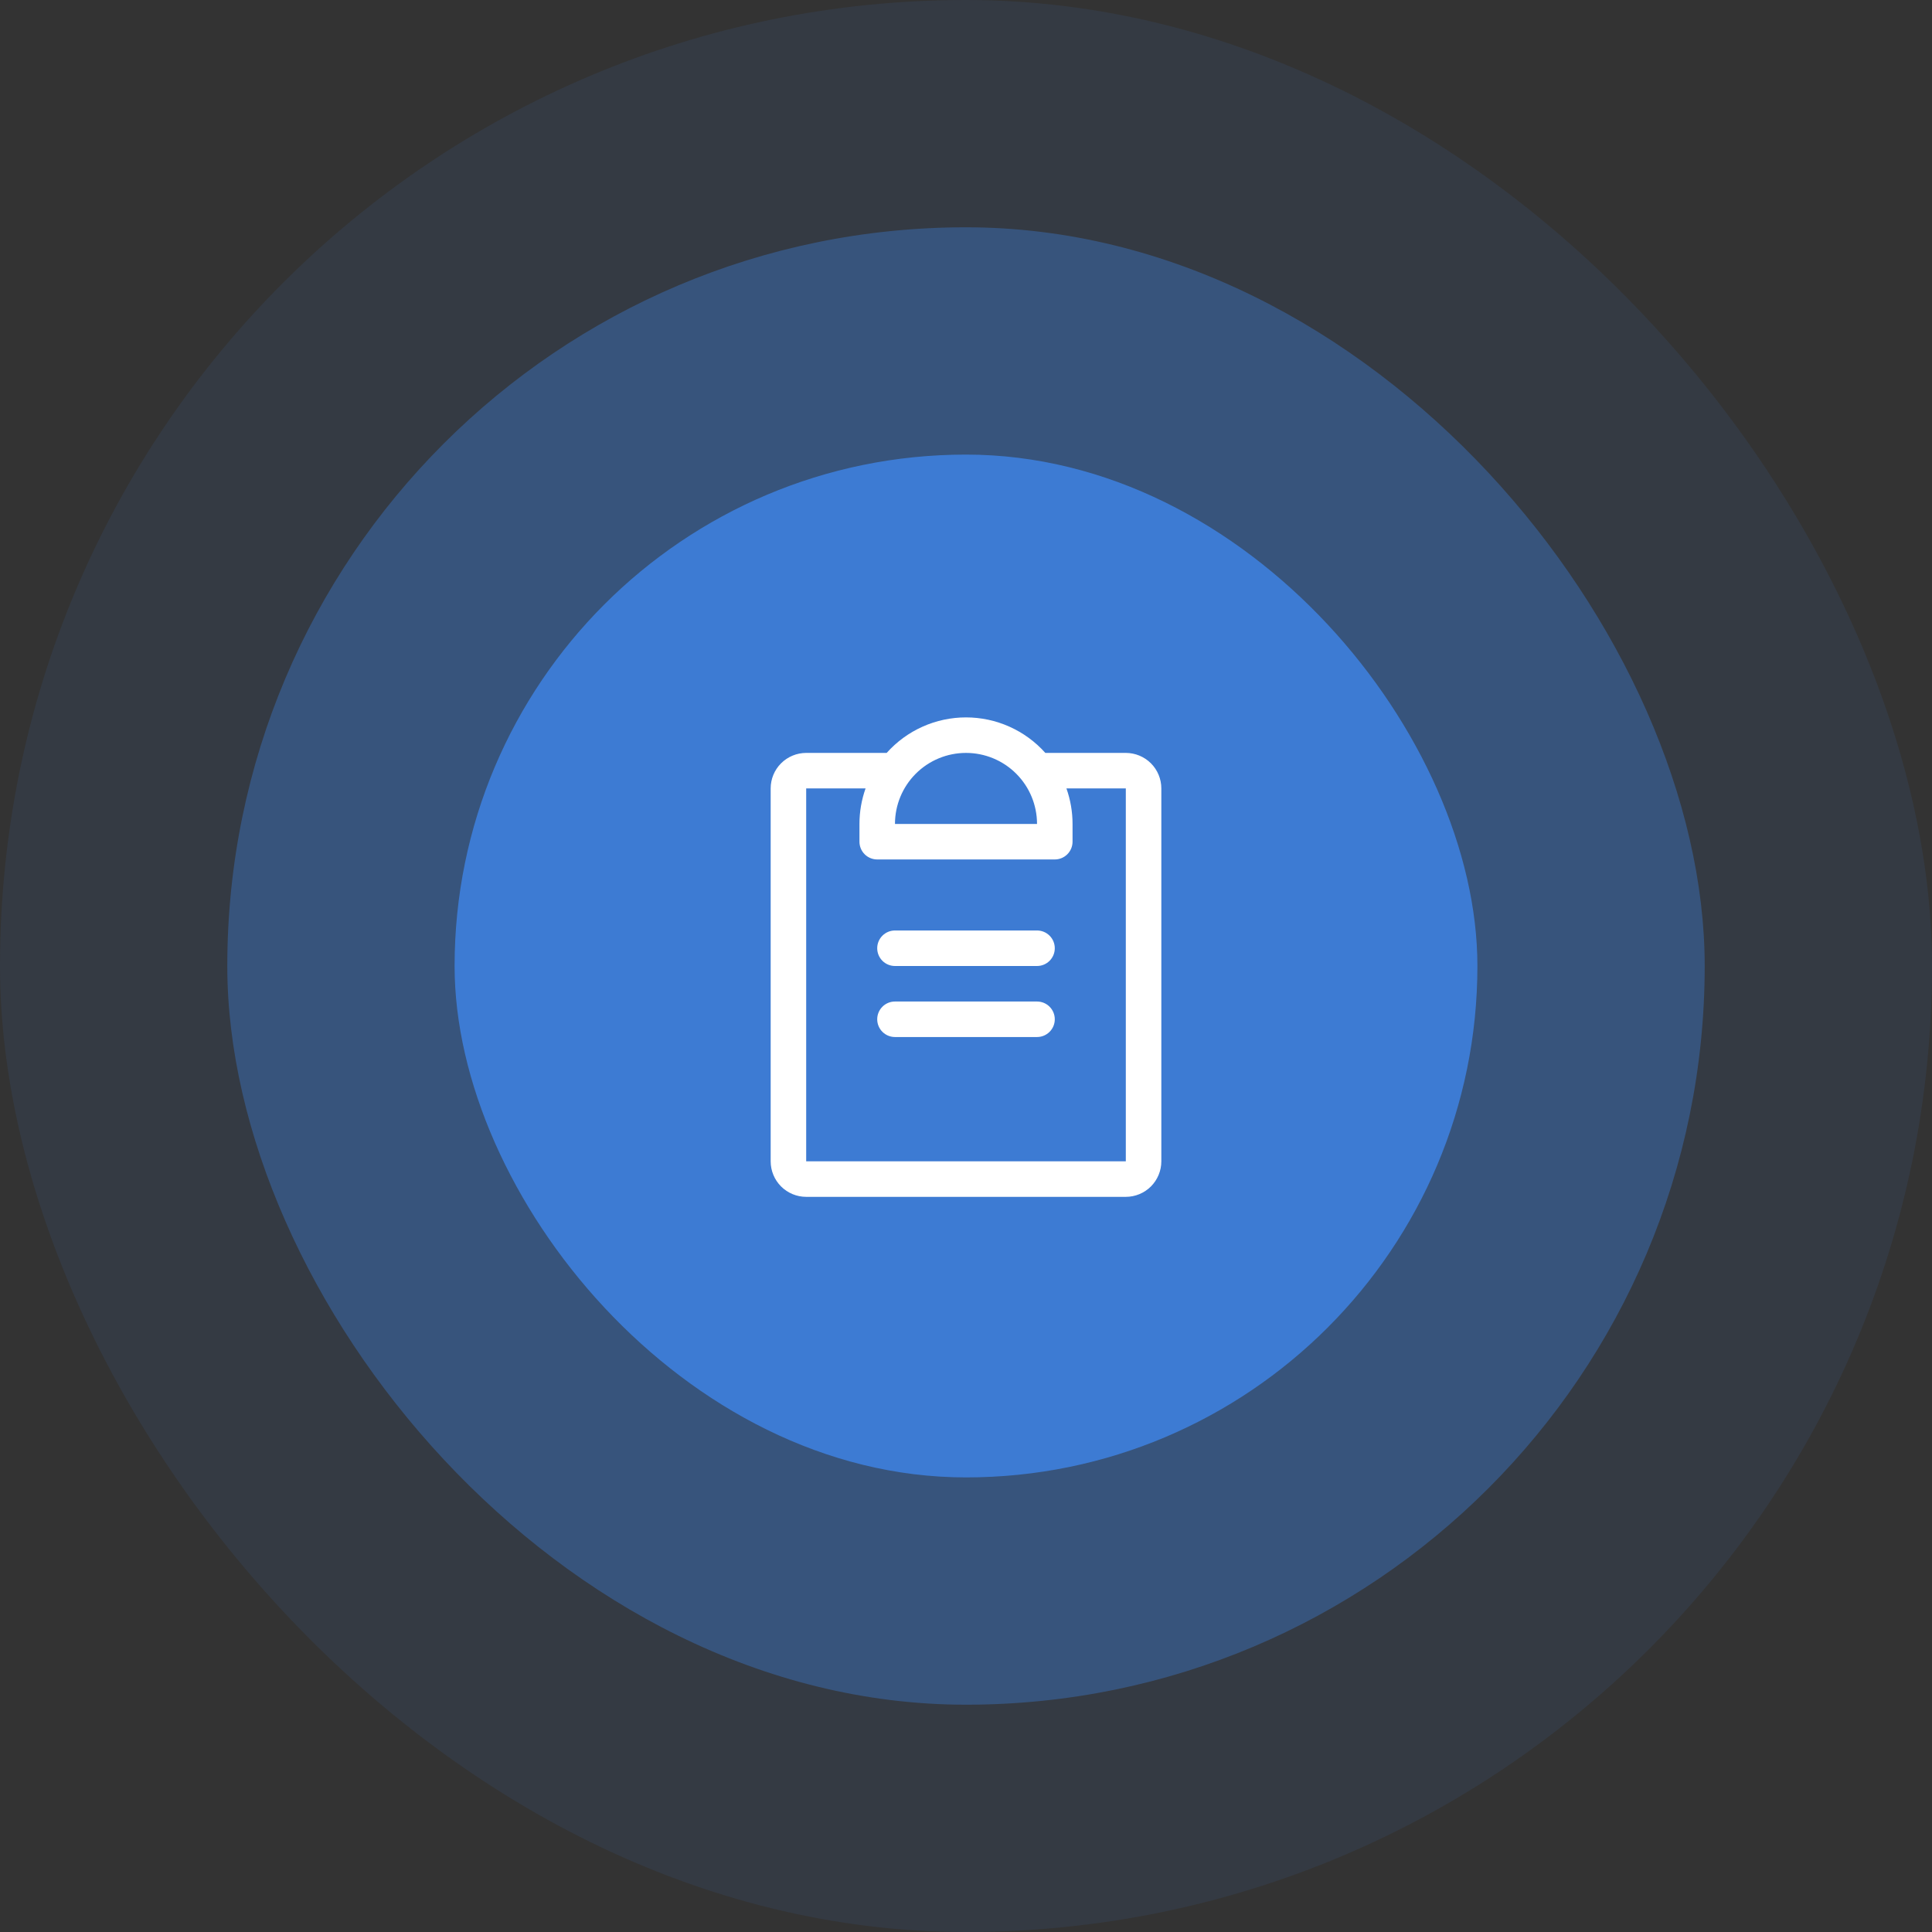
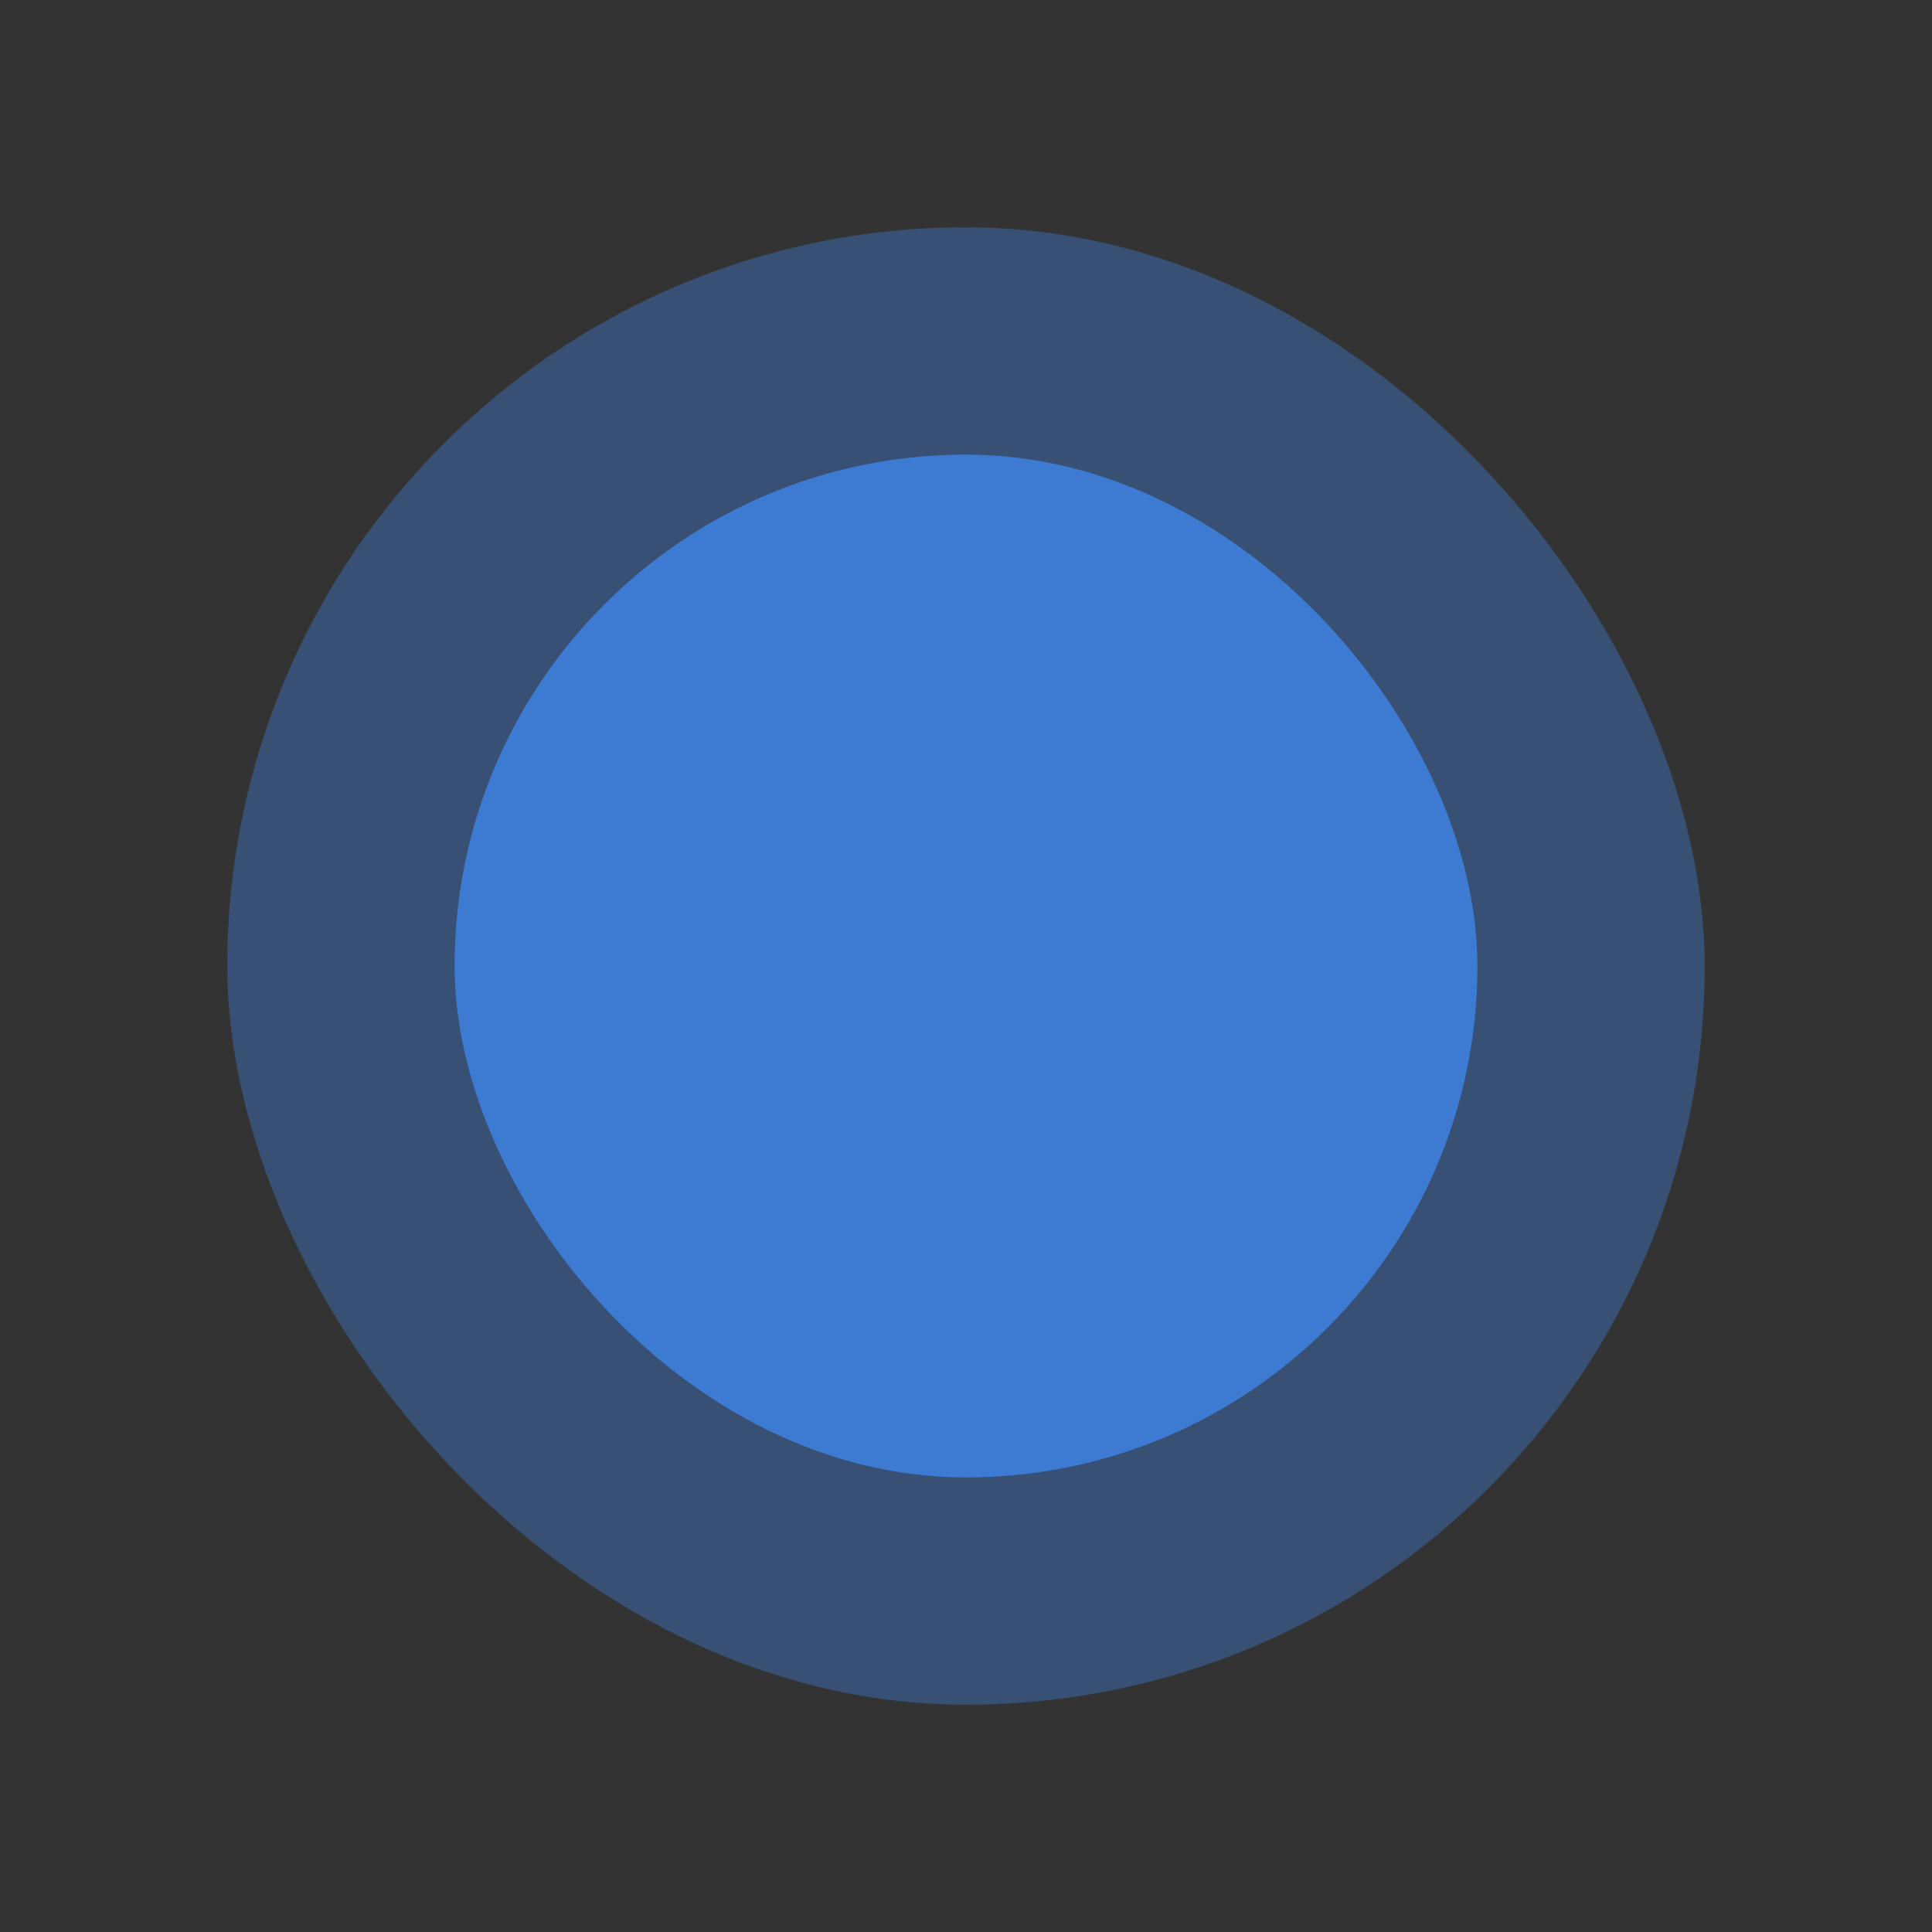
<svg xmlns="http://www.w3.org/2000/svg" width="68" height="68" viewBox="0 0 68 68" fill="none">
  <rect x="0" y="0" width="68" height="68" fill="#333333" stroke="none" />
-   <rect width="68" height="68" rx="34" fill="#3D7BD3" fill-opacity="0.1" />
  <rect x="8" y="8" width="52" height="52" rx="26" fill="#3D7BD3" fill-opacity="0.4" />
  <rect x="16" y="16" width="36" height="36" rx="18" fill="#3D7BD3" />
-   <path d="M37.125 35.875C37.125 36.041 37.059 36.2 36.942 36.317C36.825 36.434 36.666 36.5 36.5 36.5H31.5C31.334 36.5 31.175 36.434 31.058 36.317C30.941 36.2 30.875 36.041 30.875 35.875C30.875 35.709 30.941 35.55 31.058 35.433C31.175 35.316 31.334 35.25 31.5 35.25H36.5C36.666 35.25 36.825 35.316 36.942 35.433C37.059 35.55 37.125 35.709 37.125 35.875ZM36.5 32.75H31.5C31.334 32.75 31.175 32.816 31.058 32.933C30.941 33.05 30.875 33.209 30.875 33.375C30.875 33.541 30.941 33.7 31.058 33.817C31.175 33.934 31.334 34 31.5 34H36.5C36.666 34 36.825 33.934 36.942 33.817C37.059 33.7 37.125 33.541 37.125 33.375C37.125 33.209 37.059 33.05 36.942 32.933C36.825 32.816 36.666 32.75 36.5 32.75ZM40.875 27.75V40.875C40.875 41.206 40.743 41.524 40.509 41.759C40.275 41.993 39.956 42.125 39.625 42.125H28.375C28.044 42.125 27.726 41.993 27.491 41.759C27.257 41.524 27.125 41.206 27.125 40.875V27.75C27.125 27.418 27.257 27.1 27.491 26.866C27.726 26.632 28.044 26.5 28.375 26.5H31.208C31.559 26.107 31.989 25.792 32.47 25.577C32.952 25.361 33.473 25.25 34 25.25C34.527 25.25 35.048 25.361 35.53 25.577C36.011 25.792 36.441 26.107 36.792 26.5H39.625C39.956 26.5 40.275 26.632 40.509 26.866C40.743 27.1 40.875 27.418 40.875 27.75ZM31.5 29H36.5C36.5 28.337 36.237 27.701 35.768 27.232C35.299 26.763 34.663 26.5 34 26.5C33.337 26.5 32.701 26.763 32.232 27.232C31.763 27.701 31.5 28.337 31.5 29ZM39.625 27.75H37.535C37.677 28.151 37.75 28.574 37.75 29V29.625C37.75 29.791 37.684 29.95 37.567 30.067C37.45 30.184 37.291 30.25 37.125 30.25H30.875C30.709 30.25 30.55 30.184 30.433 30.067C30.316 29.95 30.25 29.791 30.25 29.625V29C30.25 28.574 30.323 28.151 30.465 27.75H28.375V40.875H39.625V27.75Z" fill="white" />
</svg>